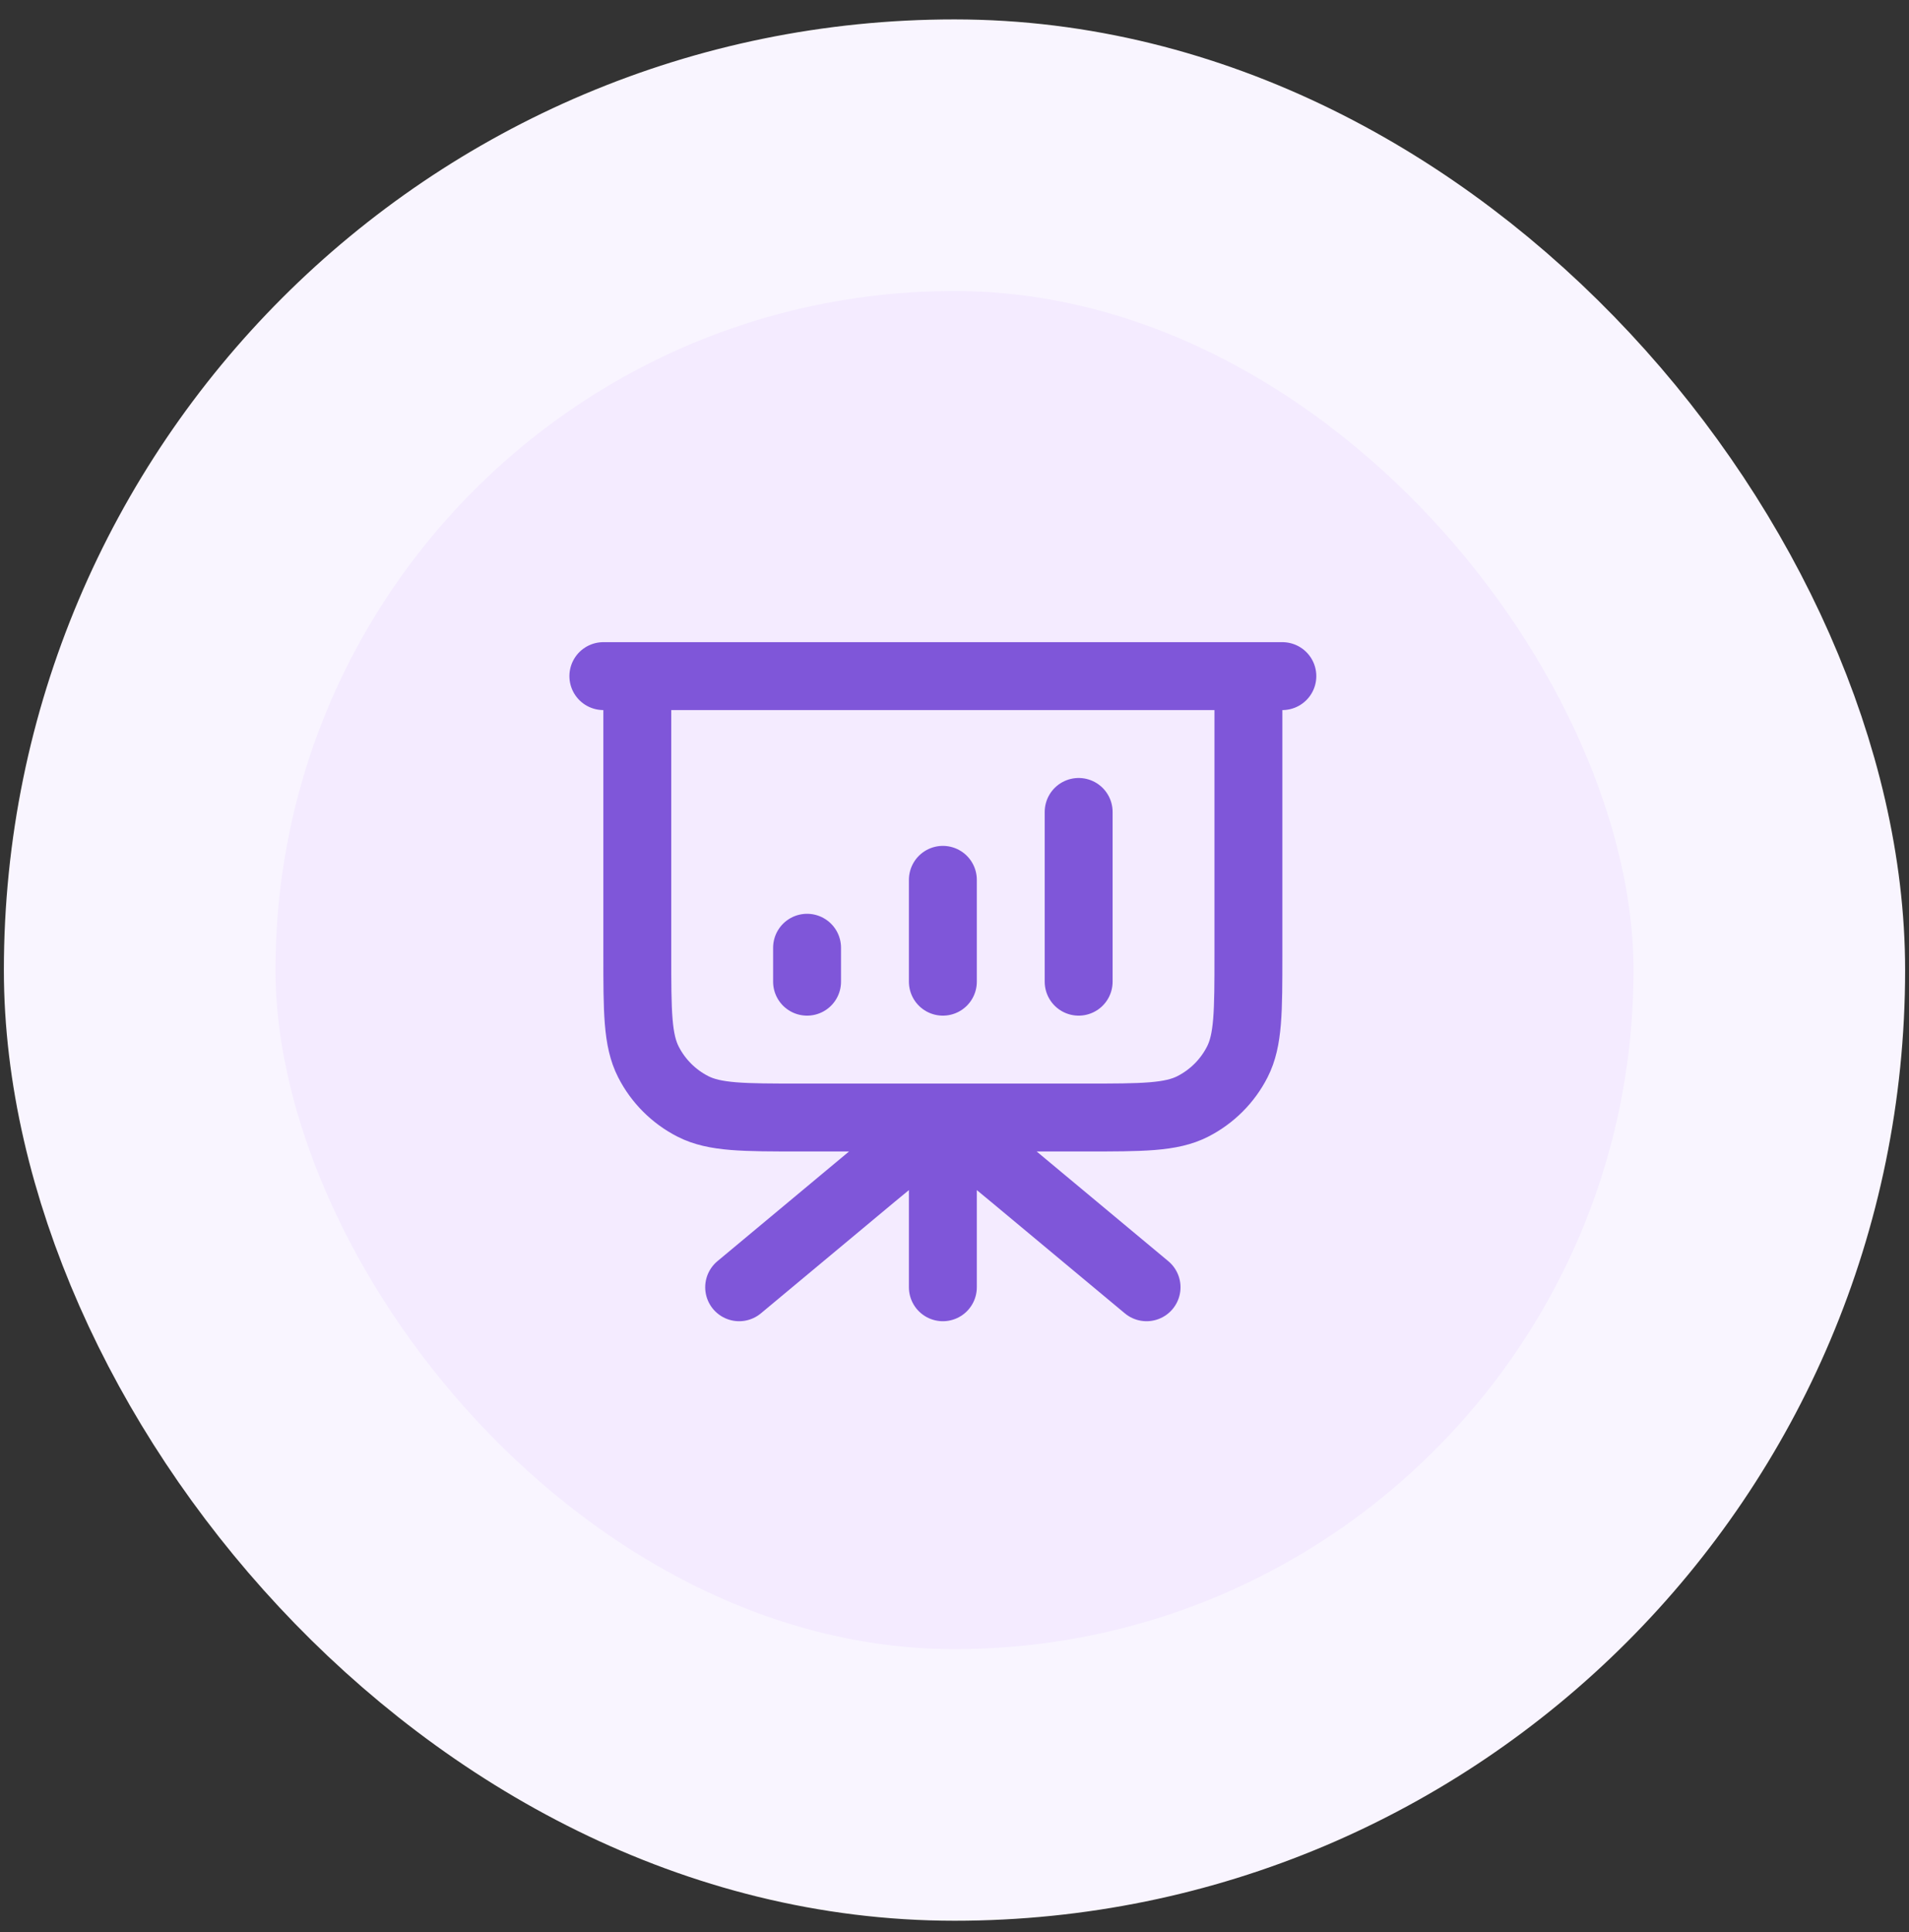
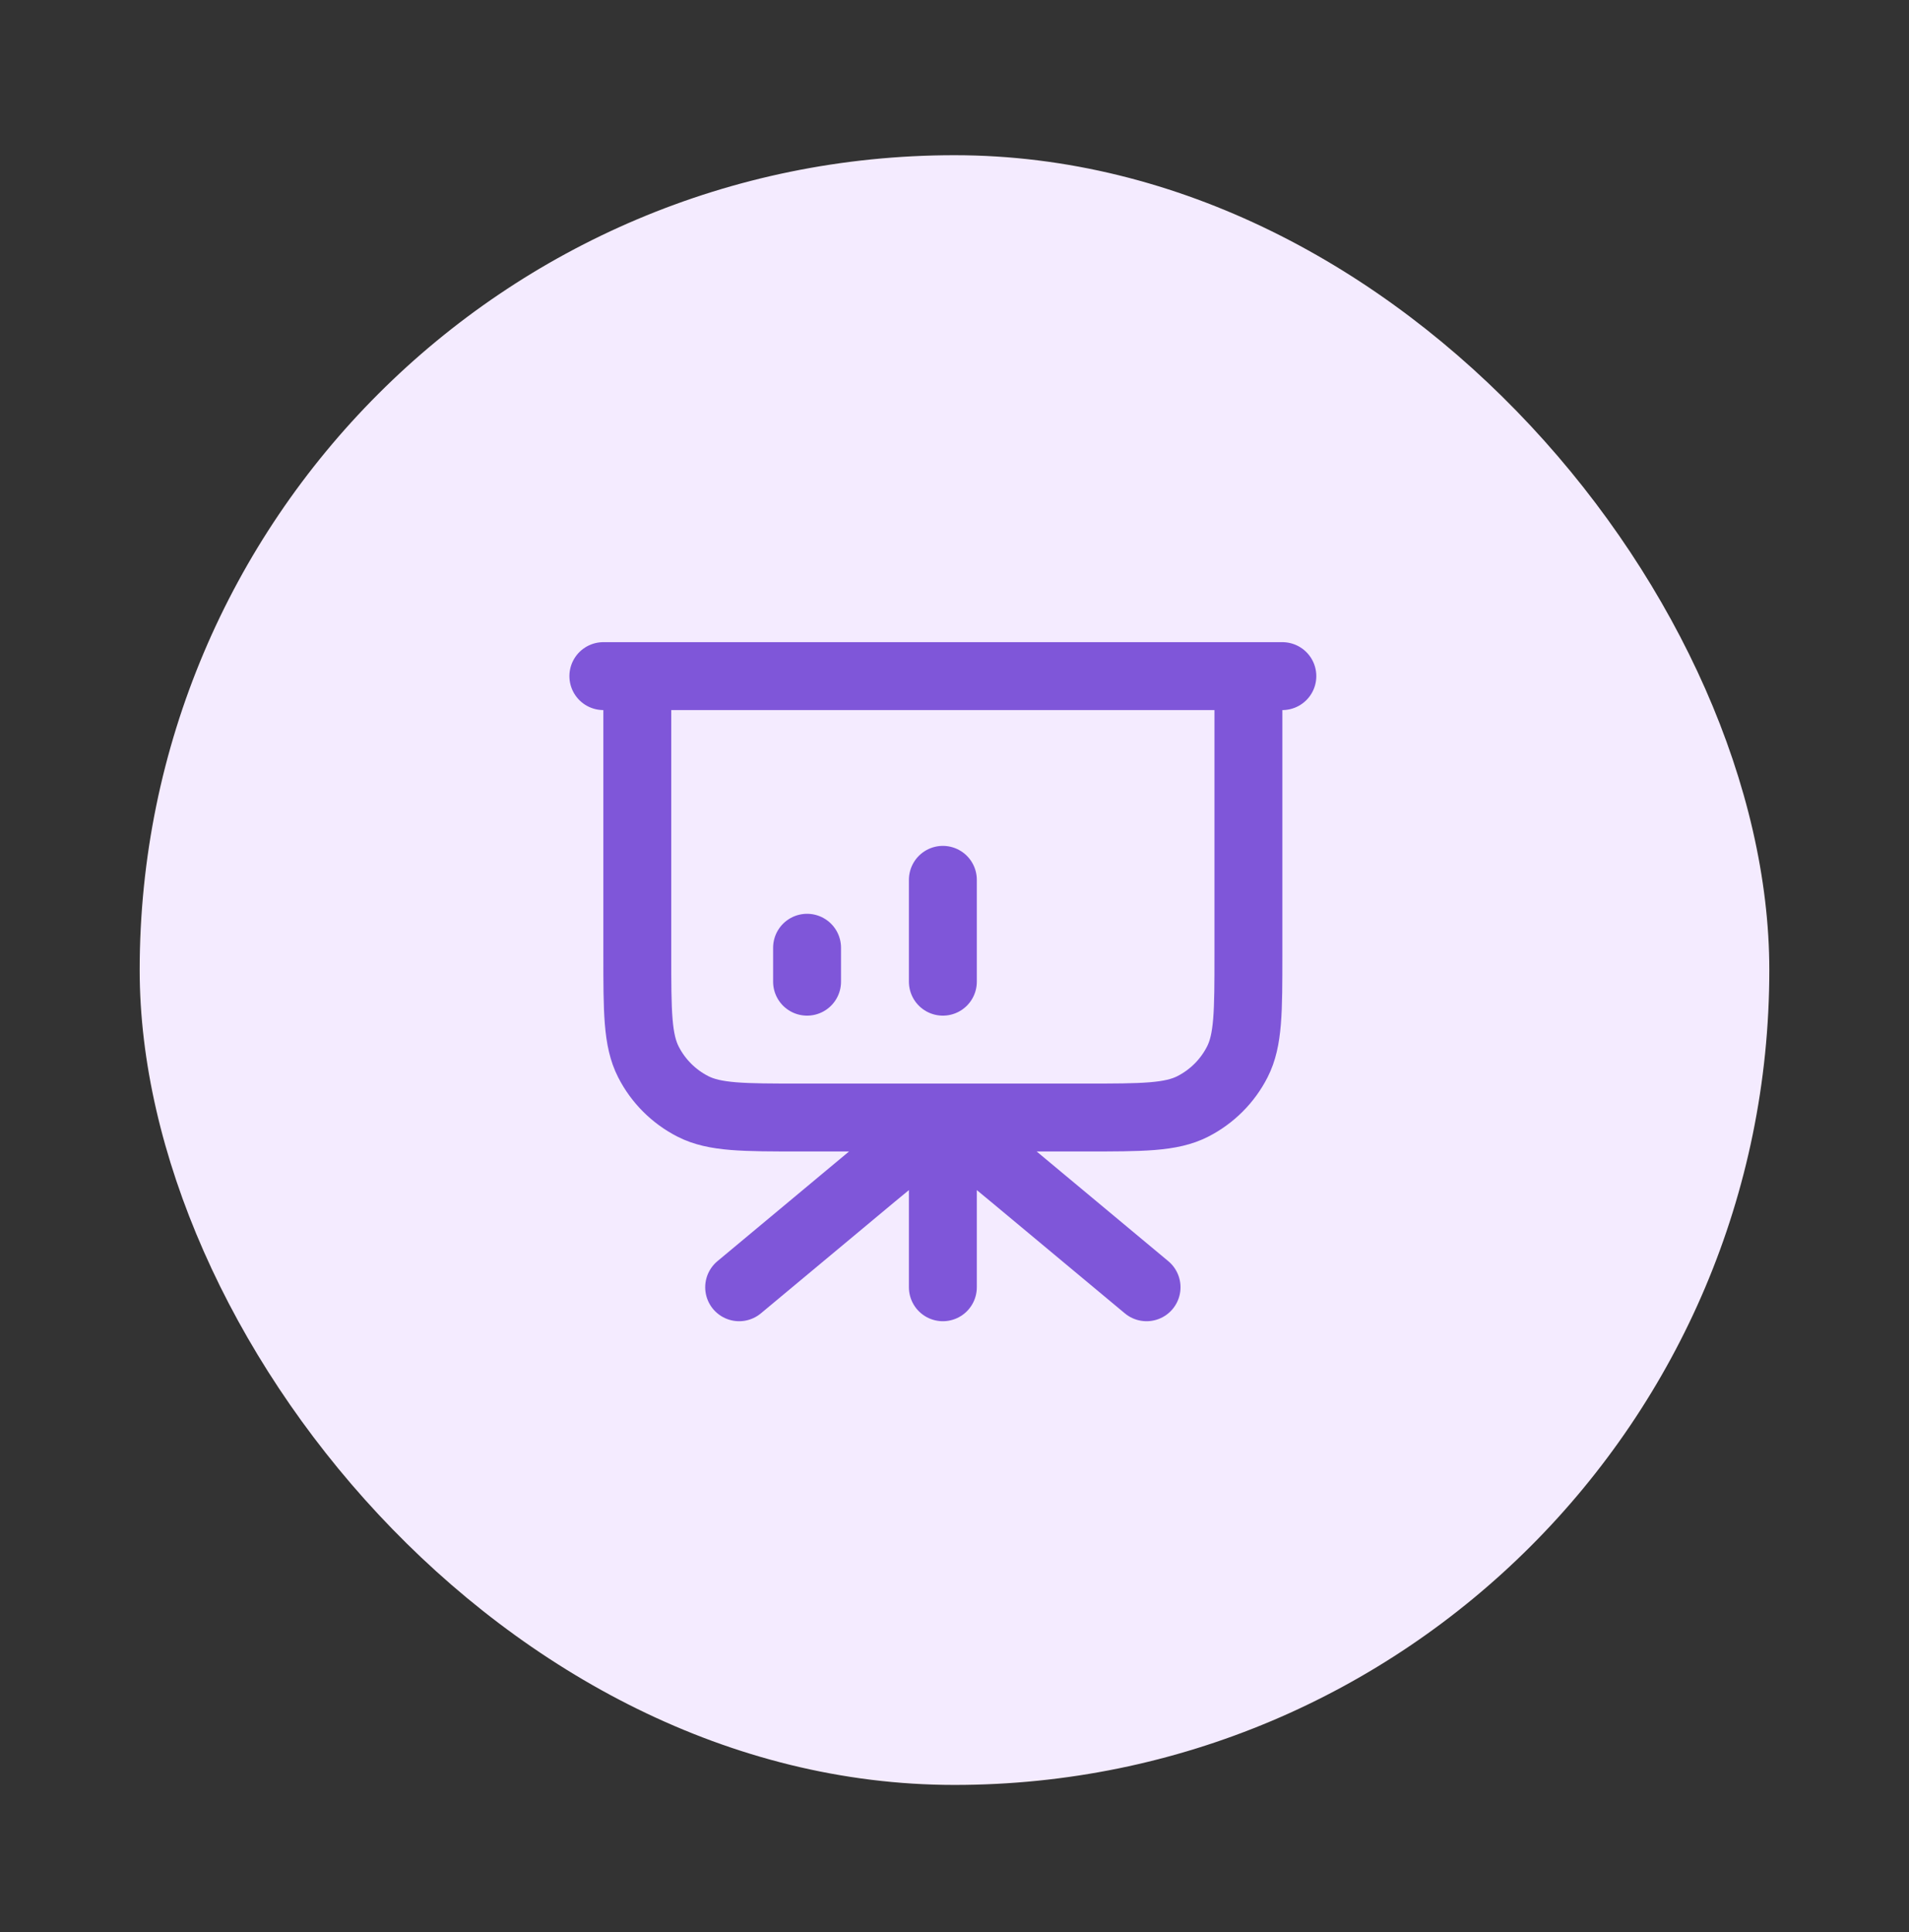
<svg xmlns="http://www.w3.org/2000/svg" width="82" height="83" viewBox="0 0 82 83" fill="none">
  <rect x="0" y="0" width="82" height="83" fill="#333333" stroke="none" />
  <rect x="6" y="6.667" width="70" height="70" rx="35" fill="#F4EBFF" />
-   <rect x="6" y="6.667" width="70" height="70" rx="35" stroke="#F9F5FF" stroke-width="11.667" />
-   <path d="M40.5 48V55.291M49.25 55.291L43.487 50.489C42.425 49.604 41.893 49.161 41.3 48.992C40.777 48.843 40.223 48.843 39.7 48.992C39.107 49.161 38.575 49.604 37.512 50.489L31.75 55.291M34.667 40.708V42.166M40.5 37.791V42.166M46.333 34.875V42.166M55.083 29.041H25.917M27.375 29.041H53.625V41C53.625 43.45 53.625 44.675 53.148 45.611C52.729 46.434 52.059 47.103 51.236 47.523C50.3 48 49.075 48 46.625 48H34.375C31.925 48 30.7 48 29.764 47.523C28.941 47.103 28.271 46.434 27.852 45.611C27.375 44.675 27.375 43.45 27.375 41V29.041Z" stroke="#7F56D9" stroke-width="2.917" stroke-linecap="round" stroke-linejoin="round" />
+   <path d="M40.5 48V55.291M49.25 55.291L43.487 50.489C42.425 49.604 41.893 49.161 41.3 48.992C40.777 48.843 40.223 48.843 39.7 48.992C39.107 49.161 38.575 49.604 37.512 50.489L31.75 55.291M34.667 40.708V42.166M40.5 37.791V42.166V42.166M55.083 29.041H25.917M27.375 29.041H53.625V41C53.625 43.45 53.625 44.675 53.148 45.611C52.729 46.434 52.059 47.103 51.236 47.523C50.3 48 49.075 48 46.625 48H34.375C31.925 48 30.7 48 29.764 47.523C28.941 47.103 28.271 46.434 27.852 45.611C27.375 44.675 27.375 43.45 27.375 41V29.041Z" stroke="#7F56D9" stroke-width="2.917" stroke-linecap="round" stroke-linejoin="round" />
</svg>